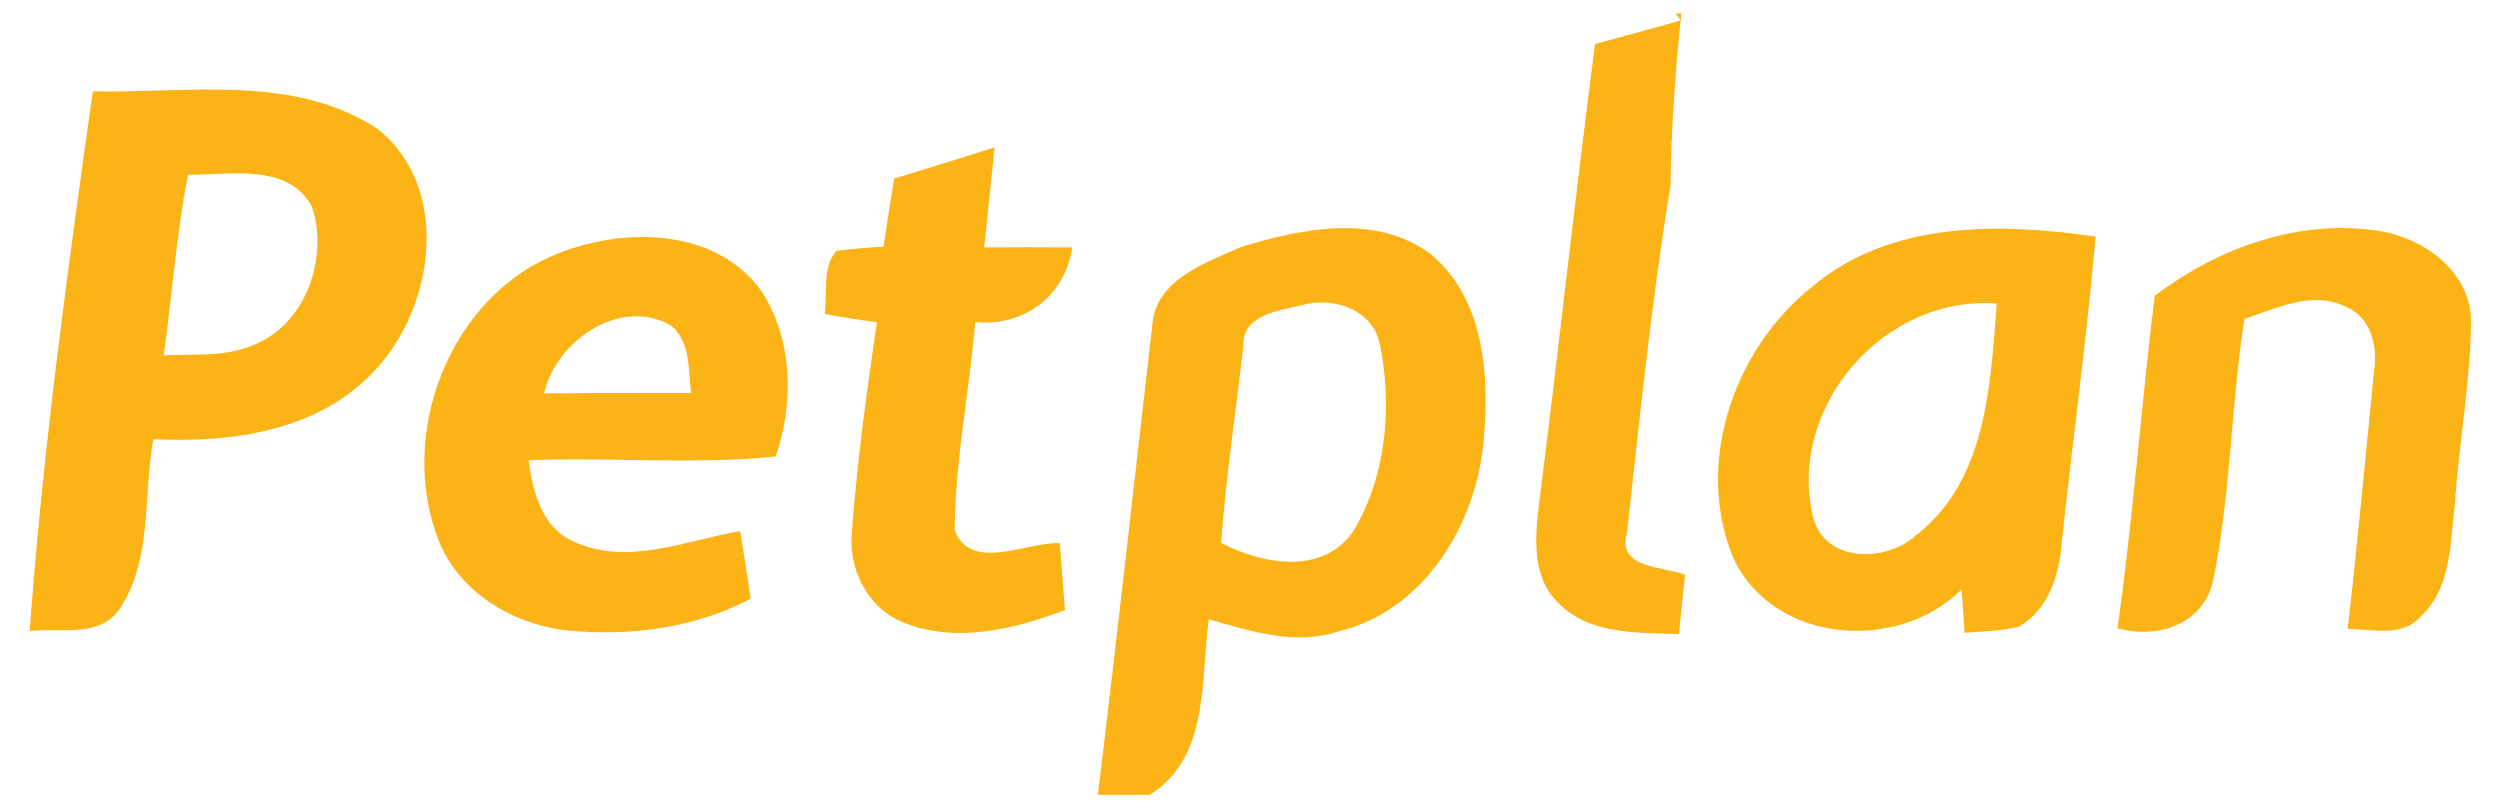
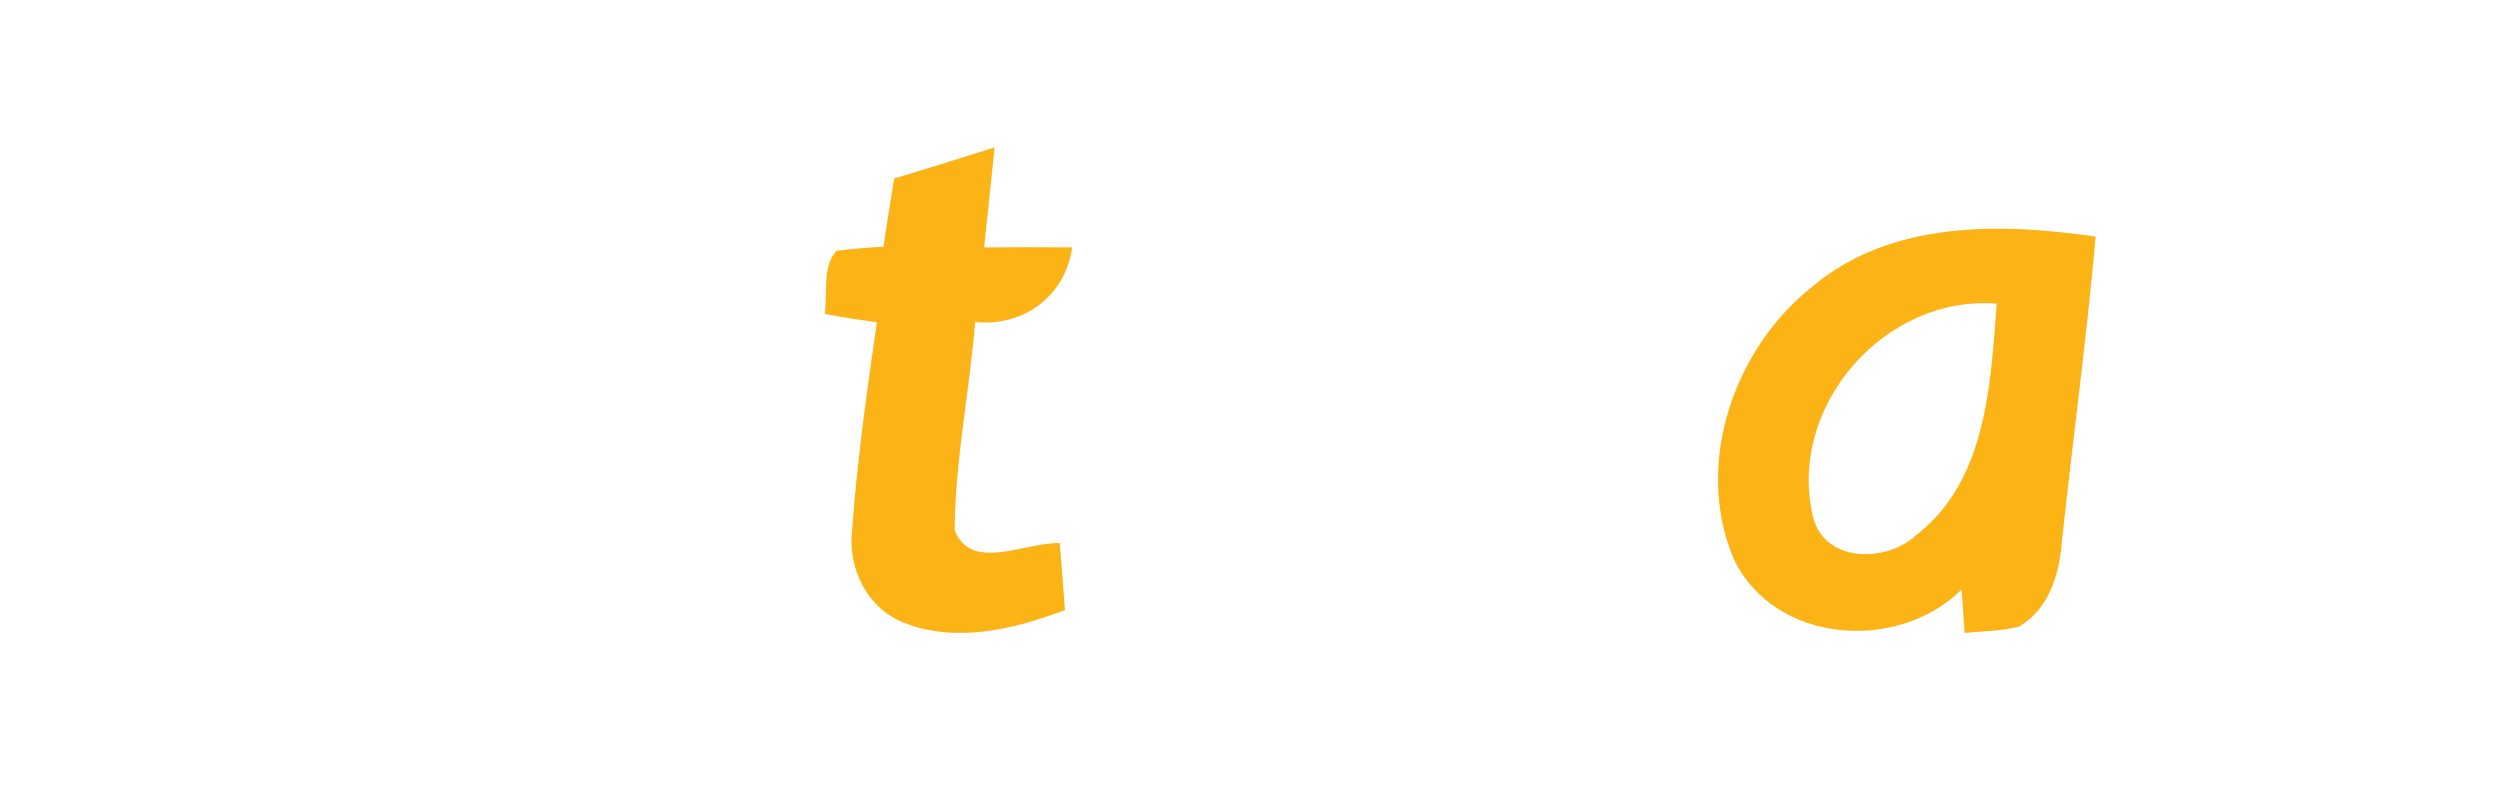
<svg xmlns="http://www.w3.org/2000/svg" width="927" height="300" viewBox="0 0 927 300">
  <defs>
    <clipPath id="clip-path">
      <rect id="Rectángulo_10" data-name="Rectángulo 10" width="927" height="300" transform="translate(1727 2433)" fill="#fe0000" opacity="0.66" />
    </clipPath>
  </defs>
  <g id="Enmascarar_grupo_9" data-name="Enmascarar grupo 9" transform="translate(-1727 -2433)" clip-path="url(#clip-path)">
    <g id="contact-client-02" transform="translate(1720.98 2424)">
      <g id="_fbb316ff" data-name="#fbb316ff" transform="translate(17.02 14)">
-         <path id="Trazado_200" data-name="Trazado 200" d="M166.468,0h2.112c-2.259,21.265-3.732,42.529-4.027,63.941-7.023,42.529-11.344,85.549-16.108,128.422-3.929,13.653,13.112,12.474,21.51,15.764-.786,7.317-1.572,14.684-2.259,22-15.175-.638-32.854.393-44.493-11.344-10.215-9.527-8.938-24.506-7.366-37.127,7.219-56.722,13.309-113.591,20.724-170.313,10.559-2.947,21.166-5.7,31.774-8.791C167.843,1.915,166.959.638,166.468,0Z" transform="translate(443.869)" fill="#fbb316" />
-         <path id="Trazado_201" data-name="Trazado 201" d="M24.445,6.42c35.163.737,74.7-6.581,105.733,14.045,27.452,21.952,20.872,66.642-1.621,89.871-20.626,22.1-52.94,26.519-81.67,25.046-3.88,20.724-.2,44.2-12.277,62.566-7.366,11.443-22.3,7.268-33.591,8.594C5.882,139.606,15.065,72.866,24.445,6.42M50.719,104.3c11.148-.54,22.934.737,33.444-3.929,19.2-7.514,27.8-32.216,21.559-51.025-8.5-16.55-30.792-11.885-46.016-11.983C55.385,59.459,53.862,82,50.719,104.3Z" transform="translate(-1.02 22.456)" fill="#fbb316" />
        <path id="Trazado_202" data-name="Trazado 202" d="M86.784,21.651c12.474-3.732,24.85-7.661,37.274-11.541-1.277,12.327-2.6,24.7-3.88,37.078,10.9-.049,21.756-.1,32.658,0-2.7,18.171-17.876,29.417-36,27.7-2.112,25.734-7.416,51.271-7.612,77.151,6.04,15.813,26.667,4.273,38.993,4.813.638,8.25,1.277,16.55,1.915,24.8-18.76,7.121-40.319,12.425-59.718,4.715C76.863,181.11,69.6,166.23,71.167,152.185c1.915-25.881,5.5-51.565,9.233-77.25-6.483-.835-12.965-1.866-19.349-3.094,1.179-7.661-1.13-17.09,4.322-23.376,5.844-.737,11.639-1.228,17.483-1.522C84.033,38.5,85.507,30.049,86.784,21.651Z" transform="translate(233.756 39.54)" fill="#fbb316" />
-         <path id="Trazado_203" data-name="Trazado 203" d="M134.512,23.287c22.345-6.924,50.239-12.67,70.522,2.5,19.742,16.255,21.952,44.543,19.791,68.263-2.406,31.185-21.707,63.843-53.677,71.6-16.157,5.451-32.756.049-48.324-4.42-3.094,22.59.344,51.32-21.952,65.12H81.67c7.121-58.1,13.505-116.292,20.233-174.438,1.277-16.55,19.644-22.836,32.609-28.631m1.13,36.489c-2.8,24.358-6.433,48.668-8.25,73.124,15.322,8,37.765,12.179,49.061-4.42,12.179-20.282,14.487-46.212,9.822-69.1C183.622,46.074,168.5,41.36,156.71,44.9,148.508,46.762,135.1,48.628,135.642,59.776Z" transform="translate(314.4 63.392)" fill="#fbb316" />
        <path id="Trazado_204" data-name="Trazado 204" d="M163.525,37.665c29.073-24.408,69.49-23.671,105-18.465-3.339,37.815-8.5,75.384-12.523,113.1-.884,11.983-4.813,25.193-15.961,31.528-6.581,1.621-13.407,1.67-20.086,2.308-.295-4.027-.835-12.081-1.13-16.108-23.671,23.474-69.343,20.233-84.469-11.246-14.88-35.114-.049-78.035,29.171-101.117m.2,85.4c4.223,17.238,27.256,17.09,38.306,6.777,26.077-20.233,27.5-55.691,29.81-85.795C190.143,40.71,154,82.4,163.722,123.067Z" transform="translate(497.542 63.55)" fill="#fbb316" />
-         <path id="Trazado_205" data-name="Trazado 205" d="M172.46,41.34c23.72-18.072,54.217-28.926,84.174-23.916,15.912,2.9,32.118,14.635,33.1,31.921.049,23.082-4.469,45.918-5.942,68.95-1.817,14.291-1.179,31.136-12.621,41.842-6.875,8-18.122,4.764-27.158,4.665,3.683-31.97,6.63-63.941,9.822-95.961,1.375-8.742-1.228-19.4-10.018-23.229-12.474-6.482-26.077.246-38.109,4.273C200.7,82.2,200.7,115.349,194.019,147.368c-3.929,16.059-20.773,21.265-35.359,17.238C164.455,123.7,167.4,82.4,172.46,41.34Z" transform="translate(615.507 63.362)" fill="#fbb316" />
-         <path id="Trazado_206" data-name="Trazado 206" d="M81.165,22.685c24.309-9.478,57.606-8.987,74.352,13.849,11.983,17.778,12.523,42.087,5.549,61.731-30.35,3.094-61.093.2-91.59,1.375,1.572,11.492,4.715,24.7,16.4,30.006,19.939,9.527,41.891-.295,62.075-3.732,1.277,8.349,2.652,16.746,3.88,25.1-20.43,10.706-44.15,13.947-66.937,11.835-20.233-1.817-40.516-13.554-48.52-32.805C20.318,90.211,40.208,38.2,81.165,22.685M75.223,74.84c18.171-.1,36.341-.2,54.512-.147-1.13-8.5-.049-18.613-7.219-24.85C103.657,38.744,79.643,55.343,75.223,74.84Z" transform="translate(115.52 66.007)" fill="#fbb316" />
      </g>
    </g>
  </g>
</svg>